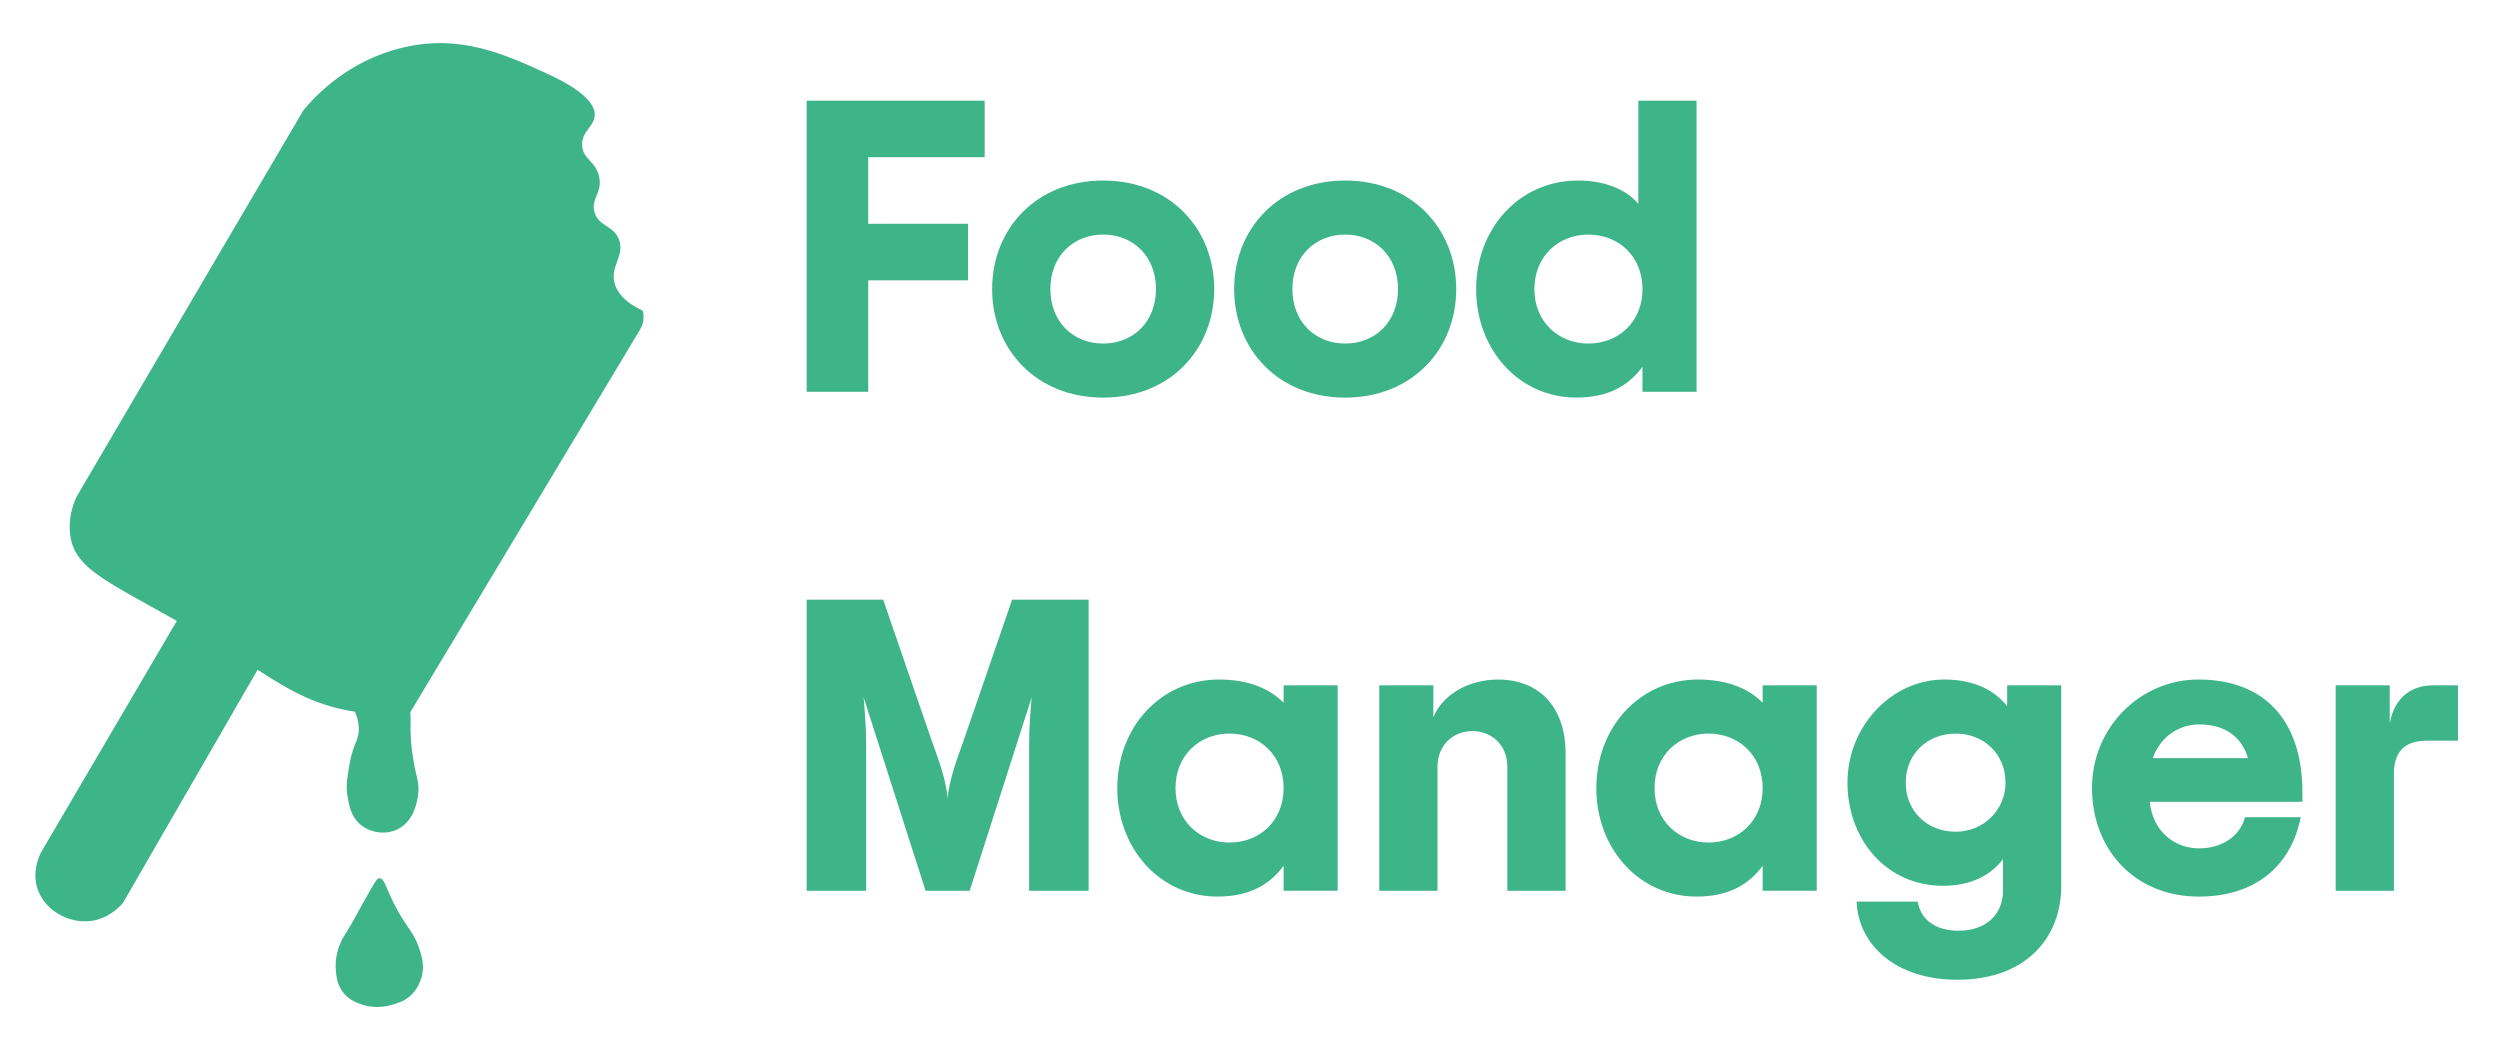
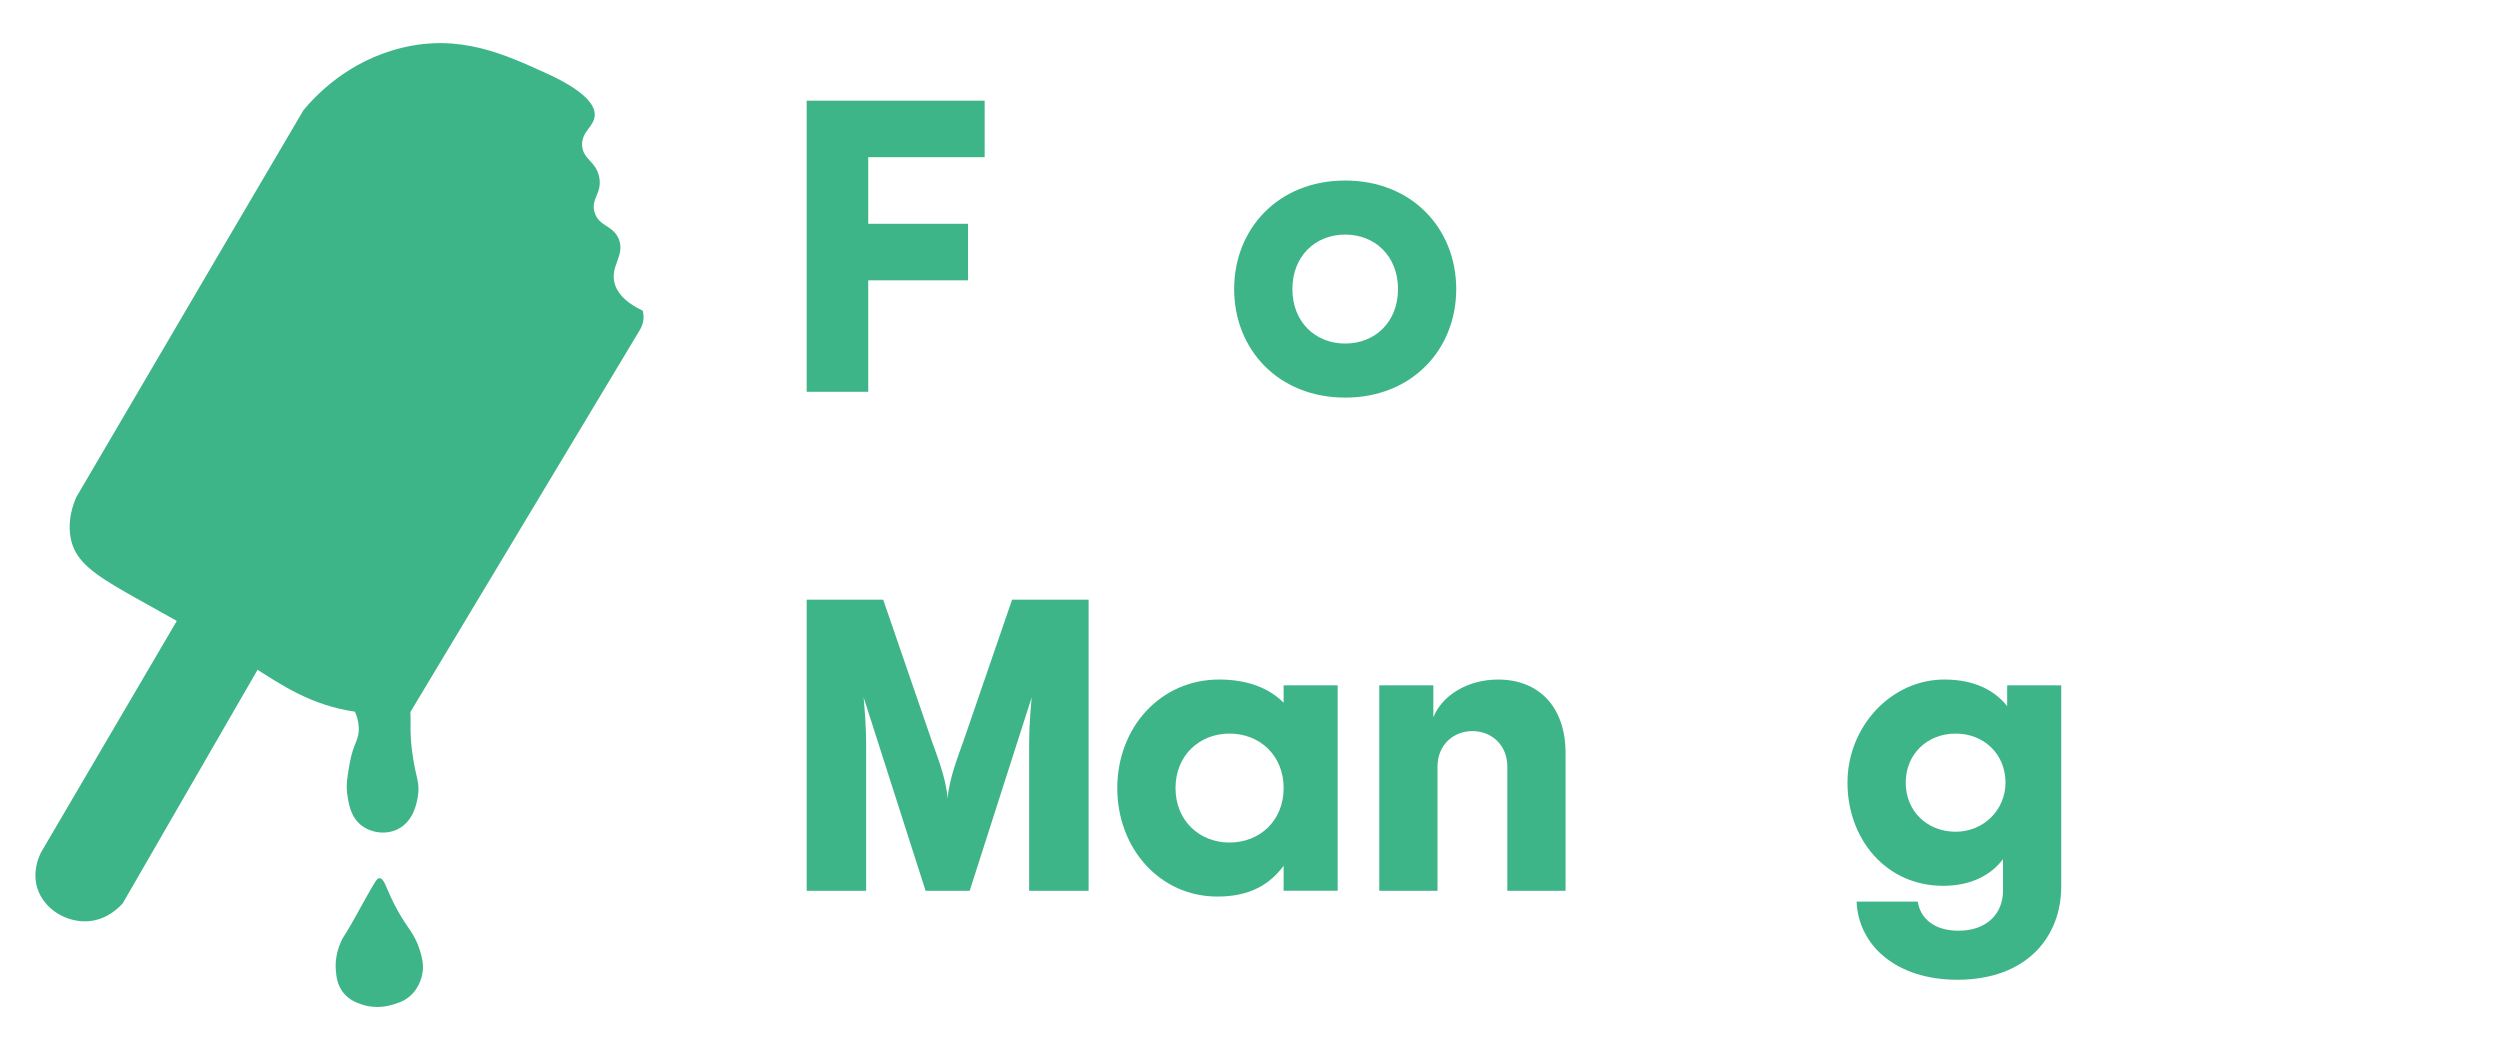
<svg xmlns="http://www.w3.org/2000/svg" id="Livello_1" version="1.1" viewBox="0 0 1148.96 482.61">
  <defs>
    <style>
      .st0 {
        fill: #3eb489;
      }
    </style>
  </defs>
  <g>
    <path class="st0" d="M295.42,142.8c-9.17-4.36-12.1-9.13-13.02-12.79-1.95-7.8,4.8-12.52,2.09-19.85-2.5-6.75-9.31-5.89-11.26-12.65-1.79-6.23,3.52-8.56,2.2-15.9-1.36-7.54-7.53-8.21-7.89-14.74-.36-6.52,5.64-8.65,5.8-14.04.08-2.47-.95-9.41-21.76-18.92-19.92-9.1-40.26-18.39-66.86-11.94-24.93,6.04-39.86,22.18-45.25,28.66-10.58,17.99-29.32,49.87-39.89,67.87-21.49,36.59-42.96,73.2-64.42,109.83-1.72,3.86-3.79,9.97-2.96,17.09,2.37,20.26,25.26,23.53,82.53,60.07,14.86,9.49,28.07,18.68,48.95,21.68,10.3,1.48,19,.96,24.81.27,9.63-16.04,105.4-175.5,105.4-175.5.69-1.09,1.89-3.32,1.89-6.27,0-1.12-.16-2.09-.37-2.88h.01Z" />
    <path class="st0" d="M186.73,323.36c3.62,3.96.75,7.36,2.7,22.28,1.55,11.83,3.69,13.59,2.61,20.37-.41,2.56-1.83,11.51-9.4,15.15-5.19,2.49-11.69,1.73-16.19-1.57-5.19-3.8-6.12-9.77-6.79-14.1-.7-4.53-.13-7.95,1.04-14.62,1.67-9.48,4.49-10.67,4.18-16.71-.33-6.3-3.22-7.83-1.92-10.53,2.6-5.38,17.75-6.86,23.77-.26h0Z" />
-     <path class="st0" d="M174.34,403.6c2.54-.05,3,5.2,8.46,14.97,4.76,8.52,7.62,10.28,10.11,17.99,1.75,5.43,1.56,8.37,1.39,9.75-.21,1.72-1.15,7.45-6.03,11.61-2.54,2.16-5.03,2.94-7.2,3.62-2.13.67-8.19,2.44-15.09,0-2.05-.72-5.44-1.92-8.13-5.24-2.83-3.5-3.21-7.3-3.48-9.98-.64-6.32,1.39-11.26,2.32-13.46.96-2.26,1.1-1.84,4.87-8.36,1.77-3.05,2.11-3.78,5.59-10.03,5.6-10.06,6.21-10.85,7.18-10.86h0Z" />
+     <path class="st0" d="M174.34,403.6c2.54-.05,3,5.2,8.46,14.97,4.76,8.52,7.62,10.28,10.11,17.99,1.75,5.43,1.56,8.37,1.39,9.75-.21,1.72-1.15,7.45-6.03,11.61-2.54,2.16-5.03,2.94-7.2,3.62-2.13.67-8.19,2.44-15.09,0-2.05-.72-5.44-1.92-8.13-5.24-2.83-3.5-3.21-7.3-3.48-9.98-.64-6.32,1.39-11.26,2.32-13.46.96-2.26,1.1-1.84,4.87-8.36,1.77-3.05,2.11-3.78,5.59-10.03,5.6-10.06,6.21-10.85,7.18-10.86h0" />
    <path class="st0" d="M56.42,415.11c-1.49,1.7-6.85,7.4-15.33,8.22-9.97.96-20.77-5.14-23.91-15.09-2.43-7.67.69-14.52,1.67-16.48,22.5-38.35,44.99-76.71,67.49-115.06l37.5,21.65c-22.47,38.92-44.94,77.84-67.41,116.76h0Z" />
  </g>
  <g>
    <path class="st0" d="M370.73,180.05V46.27h81.8v25.99h-53.51v30.58h45.87v25.99h-45.87v51.22h-28.29Z" />
-     <path class="st0" d="M455.97,132.85c0-27.71,20.26-49.88,51.03-49.88s51.03,22.17,51.03,49.88-20.26,49.88-51.03,49.88-51.03-22.17-51.03-49.88ZM531.27,132.85c0-15.1-10.51-25.04-24.27-25.04s-24.27,9.94-24.27,25.04,10.51,25.04,24.27,25.04,24.27-9.94,24.27-25.04Z" />
    <path class="st0" d="M567.2,132.85c0-27.71,20.26-49.88,51.03-49.88s51.03,22.17,51.03,49.88-20.26,49.88-51.03,49.88-51.03-22.17-51.03-49.88ZM642.5,132.85c0-15.1-10.51-25.04-24.27-25.04s-24.27,9.94-24.27,25.04,10.51,25.04,24.27,25.04,24.27-9.94,24.27-25.04Z" />
-     <path class="st0" d="M678.42,132.85c0-27.71,19.68-49.88,46.82-49.88,13.38,0,22.74,4.78,27.71,10.7v-47.4h26.76v133.78h-24.85v-11.47c-6.12,8.22-15.1,14.14-30.39,14.14-26.56,0-46.06-22.17-46.06-49.88ZM754.87,132.85c0-15.1-11.08-25.04-24.84-25.04s-24.85,9.94-24.85,25.04,11.08,25.04,24.85,25.04,24.84-9.94,24.84-25.04Z" />
    <path class="st0" d="M465.14,275.61h35.17v133.78h-27.33v-67.66c0-7.64.57-14.14,1.15-21.21l-28.48,88.87h-20.26l-28.48-88.87c.57,7.07,1.15,13.57,1.15,21.21v67.66h-27.33v-133.78h35.17l22.36,64.98c2.48,7.07,6.5,17.01,7.26,26.37.76-9.37,4.78-19.3,7.26-26.37l22.36-64.98Z" />
    <path class="st0" d="M513.49,362.18c0-27.71,19.69-49.88,46.82-49.88,13.38,0,23.32,4.2,29.62,10.7v-8.03h24.84v94.41h-24.84v-11.47c-6.12,8.22-15.1,14.14-30.39,14.14-26.57,0-46.06-22.17-46.06-49.88ZM589.94,362.18c0-15.1-11.08-25.04-24.85-25.04s-24.84,9.94-24.84,25.04,11.08,25.04,24.84,25.04,24.85-9.94,24.85-25.04Z" />
    <path class="st0" d="M633.89,409.39v-94.41h24.85v14.72c3.82-9.75,15.29-17.39,29.81-17.39,18.54,0,30.96,12.42,30.96,33.83v63.26h-26.76v-56.95c0-10.13-7.26-16.44-16.05-16.44s-16.05,6.31-16.05,16.44v56.95h-26.76Z" />
-     <path class="st0" d="M733.65,362.18c0-27.71,19.68-49.88,46.82-49.88,13.38,0,23.32,4.2,29.62,10.7v-8.03h24.85v94.41h-24.85v-11.47c-6.12,8.22-15.1,14.14-30.39,14.14-26.56,0-46.06-22.17-46.06-49.88ZM810.09,362.18c0-15.1-11.08-25.04-24.84-25.04s-24.85,9.94-24.85,25.04,11.08,25.04,24.85,25.04,24.84-9.94,24.84-25.04Z" />
    <path class="st0" d="M853.28,414.36h28.09c1.15,7.64,7.45,13.38,18.73,13.38,13.19,0,20.45-8.03,20.45-18.35v-14.52c-5.54,7.26-14.53,12.23-27.52,12.23-26.37,0-43.96-21.6-43.96-47.4s20.07-47.4,44.53-47.4c13.76,0,23.12,4.97,28.86,12.23v-9.56h24.84v92.5c0,22.74-15.48,42.81-47.78,42.81-28.09,0-45.49-15.86-46.25-35.93ZM921.7,359.7c0-13.19-9.94-22.55-22.93-22.55s-22.93,9.37-22.93,22.55,9.94,22.55,22.93,22.55,22.93-10.13,22.93-22.55Z" />
-     <path class="st0" d="M1058.16,368.49h-70.14c1.15,13,10.89,21.4,22.55,21.4,10.89,0,18.92-5.73,21.21-14.33h25.61c-4.59,23.12-21.6,36.5-46.82,36.5-29.62,0-49.12-21.79-49.12-49.88s22.36-49.88,48.93-49.88c29.81,0,47.78,18.16,47.78,51.98v4.21ZM989.35,348.42h43.77c-2.68-9.37-10.13-15.48-22.36-15.48-9.75,0-17.96,5.92-21.4,15.48Z" />
-     <path class="st0" d="M1129.63,314.98v25.42h-14.14c-10.32,0-15.29,4.97-15.29,15.29v53.7h-26.76v-94.41h24.85v17.58c2.1-12.61,10.7-17.58,19.68-17.58h11.66Z" />
  </g>
</svg>